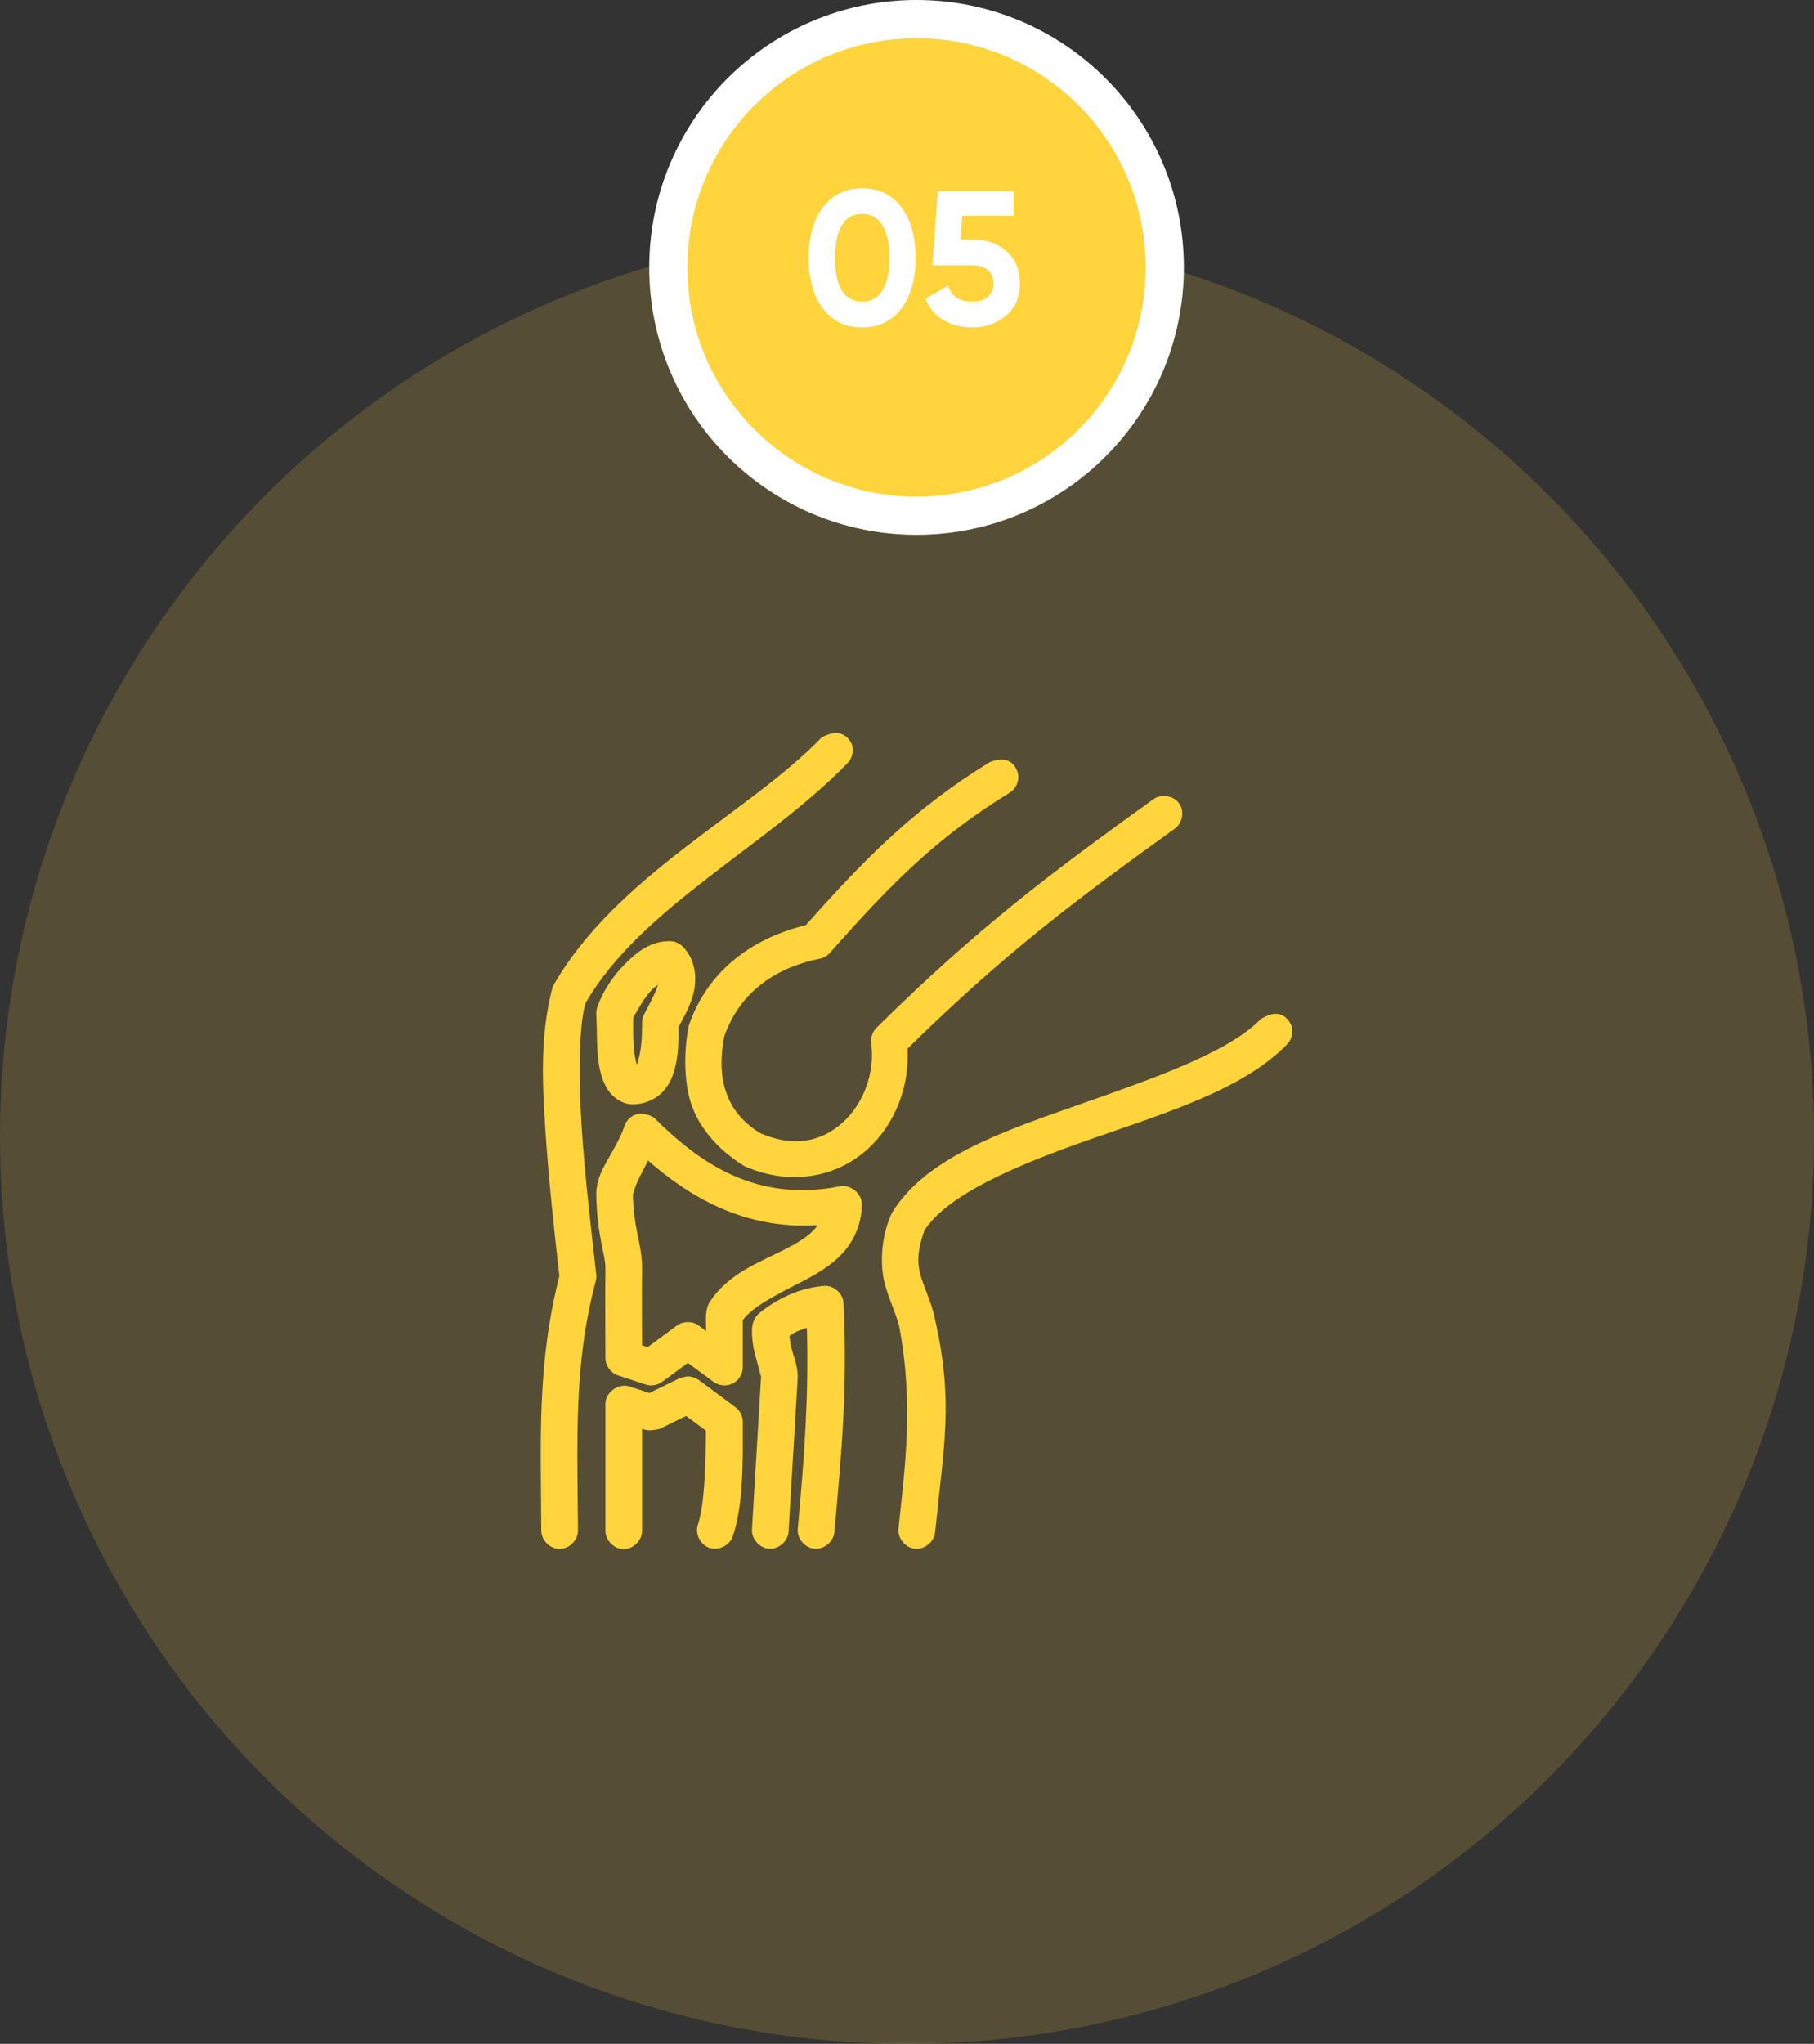
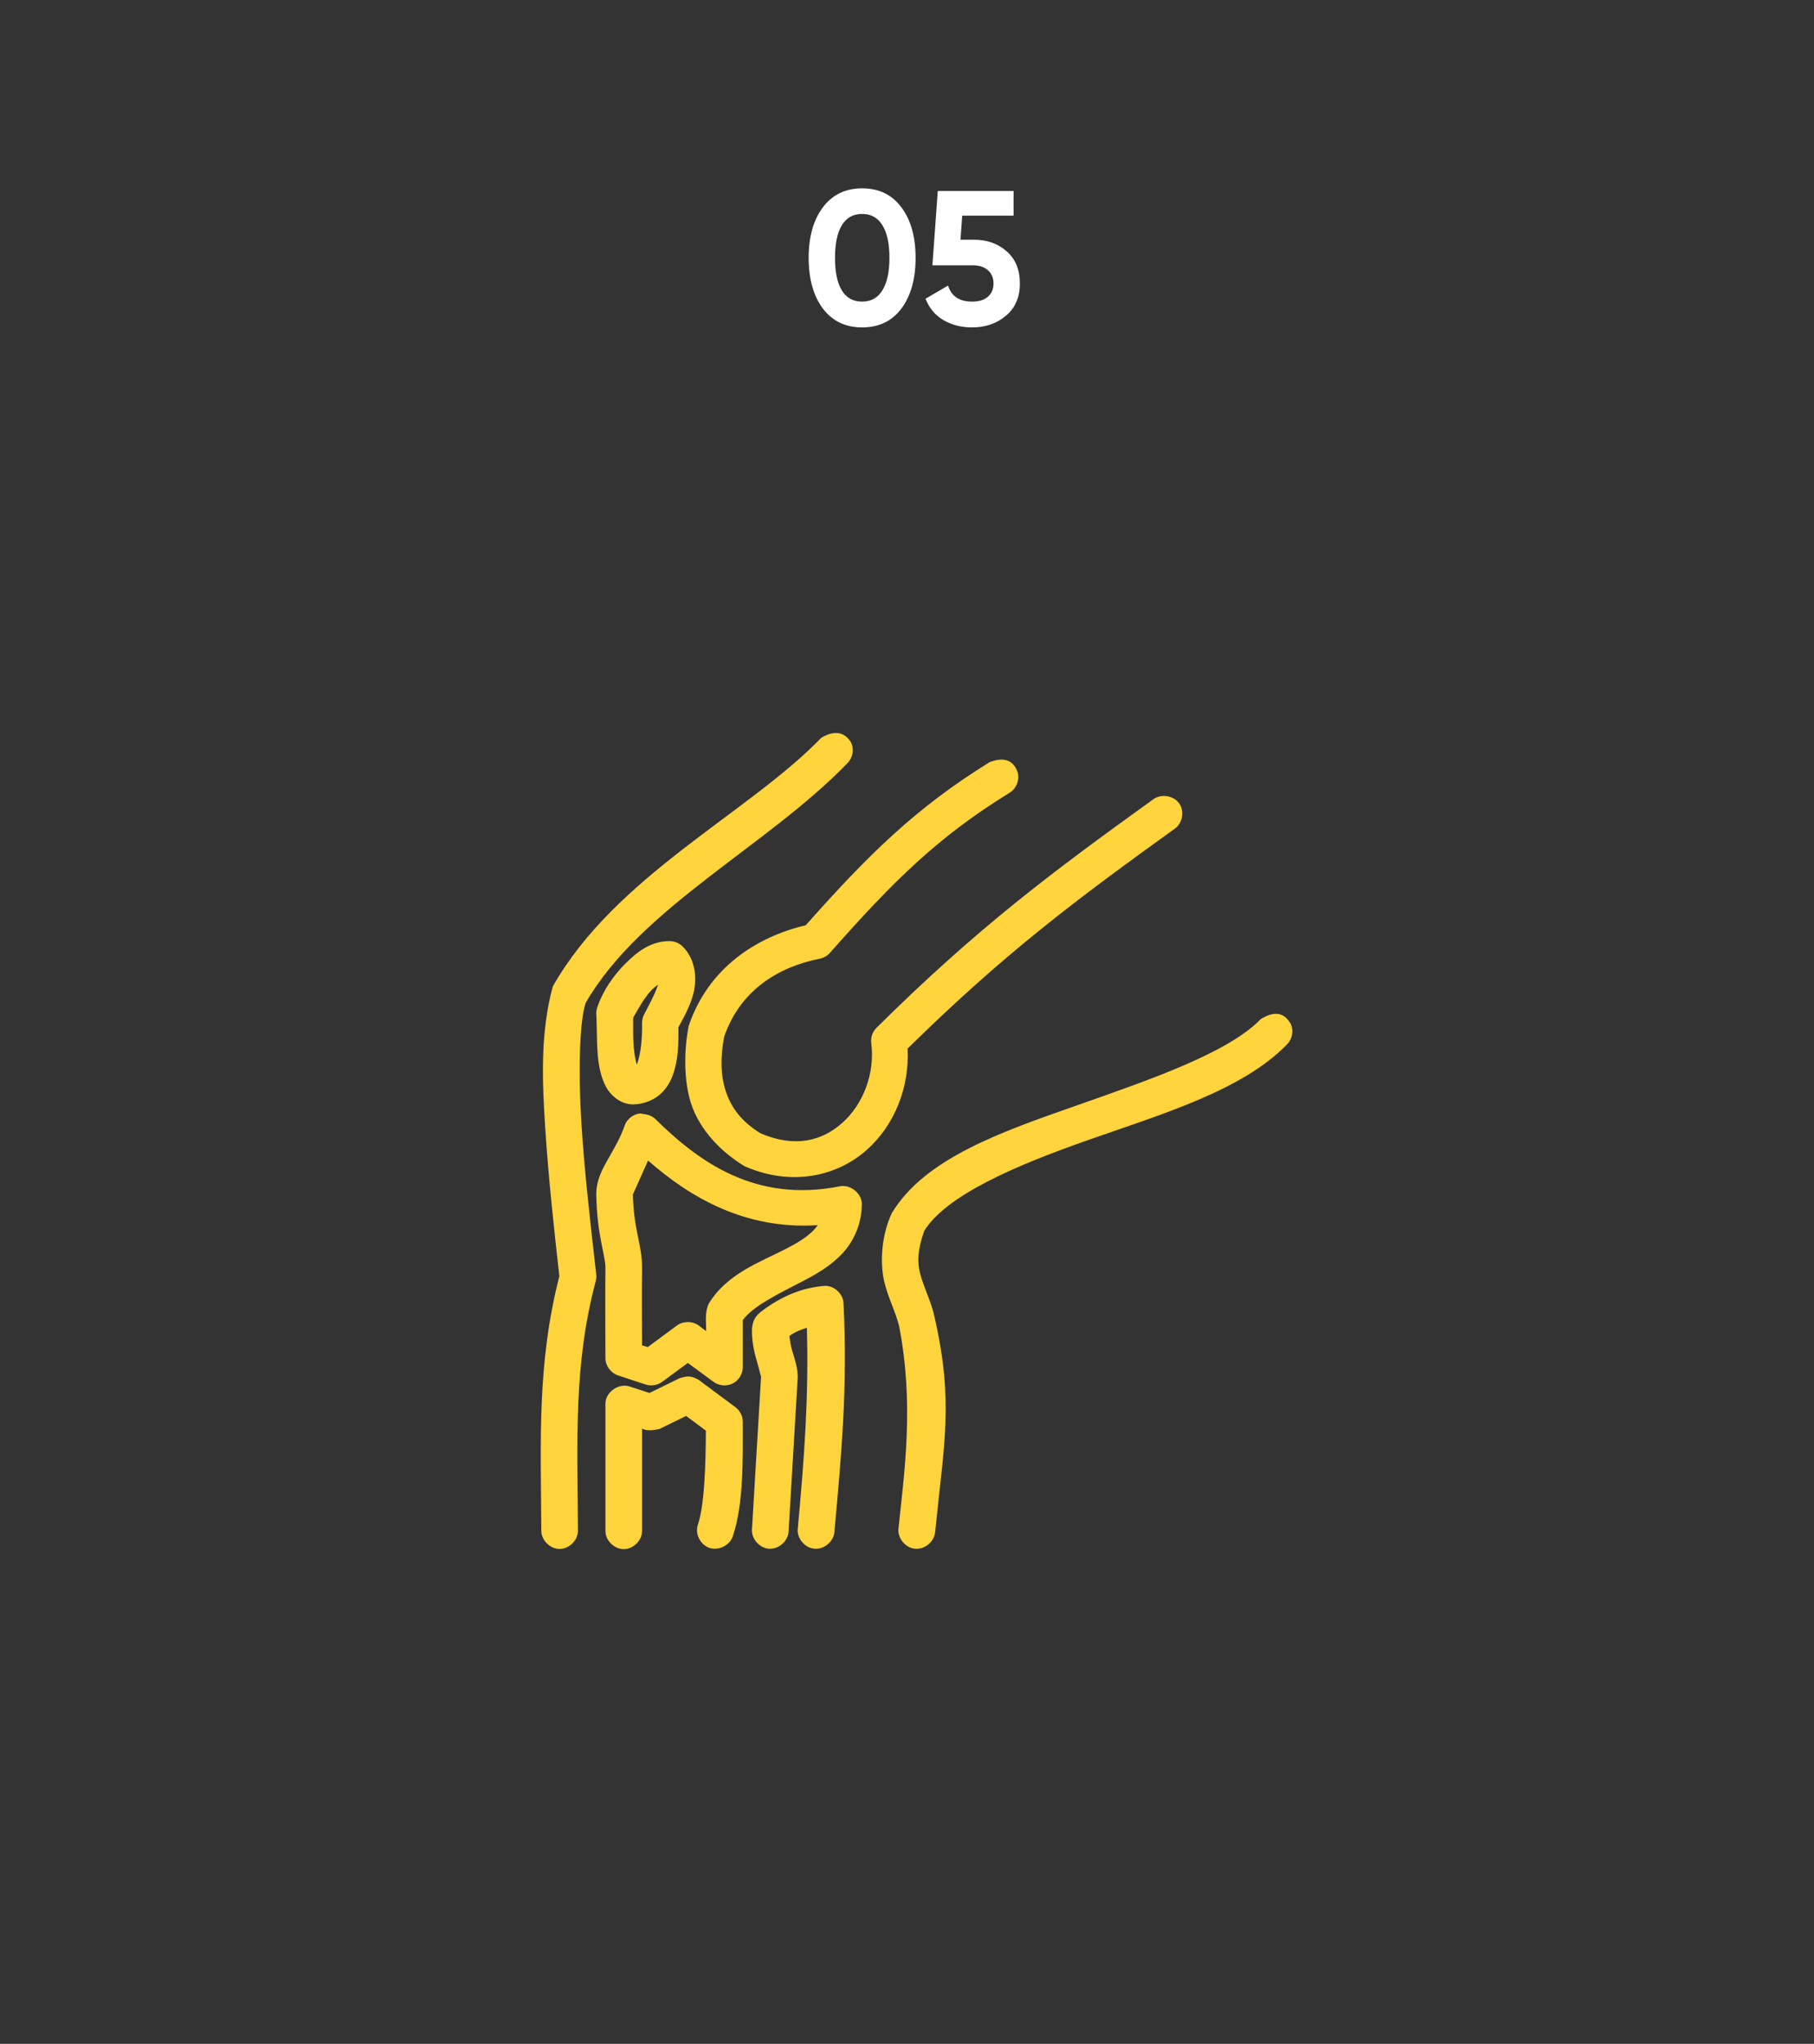
<svg xmlns="http://www.w3.org/2000/svg" width="95" height="107" viewBox="0 0 95 107" fill="none">
  <rect x="0" y="0" width="95" height="107" fill="#333333" stroke="none" />
-   <circle cx="47.5" cy="59.5" r="47.5" fill="#FFD43C" fill-opacity="0.17" />
-   <path d="M43.007 38.629C39.192 42.575 32.224 45.858 28.949 51.644C28.265 54.154 28.414 56.788 28.544 58.901C28.721 61.713 29.054 64.684 29.293 66.811C28.122 71.387 28.323 75.392 28.349 80.138C28.347 80.639 28.81 81.095 29.316 81.091C29.822 81.086 30.277 80.624 30.267 80.123C30.24 75.25 30.042 71.435 31.197 67.078C31.227 66.967 31.238 66.851 31.227 66.737C30.986 64.596 30.622 61.569 30.447 58.782C30.275 56.037 30.355 53.45 30.672 52.505C33.536 47.529 40.187 44.293 44.385 39.95C44.657 39.679 44.737 39.239 44.58 38.891C44.204 38.233 43.596 38.269 43.007 38.629ZM51.819 39.905C47.967 42.289 45.475 44.744 42.197 48.439C39.667 49.033 37.101 50.638 36.068 53.707C35.803 55.047 35.82 56.62 36.187 57.758C36.664 59.236 37.863 60.369 38.99 61.053C41.449 62.135 43.852 61.588 45.419 60.177C46.862 58.879 47.631 56.92 47.533 54.894C52.613 49.899 56.362 47.1 61.531 43.378C61.941 43.085 62.042 42.446 61.742 42.043C61.442 41.64 60.795 41.547 60.392 41.849C55.111 45.653 51.216 48.546 45.899 53.811C45.691 54.018 45.588 54.323 45.629 54.612C45.83 56.202 45.201 57.804 44.131 58.767C43.072 59.72 41.656 60.113 39.829 59.331C38.847 58.731 38.302 58.001 38.016 57.15C37.73 56.302 37.726 55.311 37.926 54.271C38.775 51.818 40.791 50.614 42.932 50.19C43.132 50.15 43.319 50.044 43.456 49.893C46.795 46.115 49.093 43.841 52.838 41.523C53.207 41.321 53.407 40.858 53.302 40.454C53.066 39.724 52.488 39.639 51.819 39.905ZM35.063 49.27C34.104 49.27 33.41 49.793 32.77 50.427C32.13 51.061 31.572 51.865 31.272 52.757C31.239 52.858 31.224 52.963 31.227 53.069C31.303 54.413 31.151 55.811 31.751 56.927C31.98 57.342 32.506 57.818 33.145 57.818C33.718 57.818 34.289 57.575 34.659 57.209C35.029 56.843 35.216 56.403 35.333 55.977C35.545 55.21 35.529 54.452 35.528 53.781C35.749 53.367 36.07 52.833 36.277 52.149C36.508 51.388 36.5 50.291 35.738 49.537C35.559 49.366 35.312 49.268 35.063 49.27ZM34.464 51.555C34.276 52.111 33.962 52.654 33.73 53.113C33.661 53.246 33.625 53.395 33.625 53.544C33.633 54.308 33.588 55.069 33.355 55.74C33.12 54.983 33.162 54.038 33.16 53.276C33.539 52.636 33.905 51.907 34.464 51.555ZM66.027 53.351C64.328 55.108 60.326 56.491 56.375 57.877C52.424 59.263 48.441 60.642 46.708 63.502C46.188 64.602 46.063 66.01 46.304 67.078C46.515 67.967 46.871 68.585 47.083 69.408C47.889 73.517 47.352 77.128 47.053 80.034C47.002 80.531 47.413 81.029 47.915 81.08C48.417 81.13 48.92 80.724 48.971 80.227C49.447 75.515 49.943 73.405 48.956 69.007C48.792 68.181 48.364 67.383 48.177 66.633C48.043 66.069 48.038 65.495 48.402 64.436C49.578 62.568 53.135 61.035 57.02 59.673C60.937 58.299 65.088 57.069 67.406 54.672C67.677 54.401 67.757 53.961 67.6 53.613C67.214 52.926 66.662 52.963 66.027 53.351ZM33.52 58.293C33.157 58.33 32.828 58.589 32.71 58.931C32.512 59.519 32.201 60.051 31.886 60.608C31.571 61.164 31.209 61.776 31.227 62.581C31.273 64.706 31.702 65.689 31.706 66.351C31.688 67.977 31.706 69.651 31.706 71.115C31.711 71.507 31.989 71.882 32.366 72.005L33.804 72.48C34.093 72.576 34.428 72.524 34.674 72.346L36.023 71.352L37.371 72.346C37.654 72.553 38.056 72.587 38.37 72.431C38.684 72.276 38.897 71.938 38.9 71.59V69.111C39.439 68.38 40.666 67.788 42.032 67.078C42.754 66.703 43.498 66.279 44.101 65.638C44.703 64.998 45.127 64.094 45.135 63.041C45.138 62.478 44.538 61.992 43.981 62.106C39.571 62.98 36.607 60.845 34.299 58.56C34.048 58.342 33.765 58.332 33.52 58.293ZM33.939 60.756C36.114 62.667 39.01 64.39 42.827 64.14C42.421 64.721 41.671 65.113 41.148 65.386C39.84 66.065 38.076 66.667 37.117 68.25C36.904 68.703 36.982 69.182 36.982 69.69L36.592 69.393C36.265 69.154 35.78 69.154 35.453 69.393L33.924 70.521L33.625 70.432C33.621 69.152 33.609 67.769 33.625 66.366C33.625 65.128 33.186 64.412 33.145 62.537C33.328 61.847 33.628 61.398 33.939 60.756ZM43.216 67.316C41.975 67.408 40.975 67.869 40.054 68.518C39.777 68.739 39.38 68.938 39.38 69.69C39.38 70.323 39.523 70.869 39.649 71.308C39.774 71.738 39.856 72.111 39.859 72.05C39.701 74.723 39.54 77.403 39.38 80.078C39.352 80.576 39.784 81.053 40.286 81.08C40.789 81.107 41.271 80.679 41.298 80.182L41.778 72.109C41.784 71.639 41.627 71.163 41.508 70.788C41.42 70.486 41.372 70.211 41.343 69.942C41.637 69.721 41.963 69.604 42.257 69.512C42.354 73.145 42.13 76.216 41.778 80.049C41.734 80.546 42.152 81.037 42.654 81.08C43.157 81.123 43.653 80.709 43.696 80.212C44.088 75.938 44.388 72.587 44.175 68.221C44.153 67.739 43.704 67.315 43.216 67.316ZM35.588 72.153L34.014 72.925L32.965 72.584C32.391 72.397 31.704 72.89 31.706 73.489V80.138C31.699 80.639 32.159 81.101 32.666 81.101C33.172 81.101 33.632 80.639 33.625 80.138V74.795C33.938 74.944 34.274 74.858 34.539 74.81L35.933 74.127L36.967 74.899C36.958 76.71 36.896 78.788 36.547 79.826C36.386 80.3 36.675 80.876 37.154 81.035C37.633 81.195 38.215 80.908 38.376 80.434C38.956 78.709 38.9 76.338 38.9 74.439C38.903 74.14 38.753 73.844 38.51 73.667L36.592 72.242C36.172 71.998 35.985 72.037 35.588 72.153Z" fill="#FFD43C" />
-   <circle cx="48" cy="14" r="13" fill="#FFD43C" stroke="white" stroke-width="2" />
+   <path d="M43.007 38.629C39.192 42.575 32.224 45.858 28.949 51.644C28.265 54.154 28.414 56.788 28.544 58.901C28.721 61.713 29.054 64.684 29.293 66.811C28.122 71.387 28.323 75.392 28.349 80.138C28.347 80.639 28.81 81.095 29.316 81.091C29.822 81.086 30.277 80.624 30.267 80.123C30.24 75.25 30.042 71.435 31.197 67.078C31.227 66.967 31.238 66.851 31.227 66.737C30.986 64.596 30.622 61.569 30.447 58.782C30.275 56.037 30.355 53.45 30.672 52.505C33.536 47.529 40.187 44.293 44.385 39.95C44.657 39.679 44.737 39.239 44.58 38.891C44.204 38.233 43.596 38.269 43.007 38.629ZM51.819 39.905C47.967 42.289 45.475 44.744 42.197 48.439C39.667 49.033 37.101 50.638 36.068 53.707C35.803 55.047 35.82 56.62 36.187 57.758C36.664 59.236 37.863 60.369 38.99 61.053C41.449 62.135 43.852 61.588 45.419 60.177C46.862 58.879 47.631 56.92 47.533 54.894C52.613 49.899 56.362 47.1 61.531 43.378C61.941 43.085 62.042 42.446 61.742 42.043C61.442 41.64 60.795 41.547 60.392 41.849C55.111 45.653 51.216 48.546 45.899 53.811C45.691 54.018 45.588 54.323 45.629 54.612C45.83 56.202 45.201 57.804 44.131 58.767C43.072 59.72 41.656 60.113 39.829 59.331C38.847 58.731 38.302 58.001 38.016 57.15C37.73 56.302 37.726 55.311 37.926 54.271C38.775 51.818 40.791 50.614 42.932 50.19C43.132 50.15 43.319 50.044 43.456 49.893C46.795 46.115 49.093 43.841 52.838 41.523C53.207 41.321 53.407 40.858 53.302 40.454C53.066 39.724 52.488 39.639 51.819 39.905ZM35.063 49.27C34.104 49.27 33.41 49.793 32.77 50.427C32.13 51.061 31.572 51.865 31.272 52.757C31.239 52.858 31.224 52.963 31.227 53.069C31.303 54.413 31.151 55.811 31.751 56.927C31.98 57.342 32.506 57.818 33.145 57.818C33.718 57.818 34.289 57.575 34.659 57.209C35.029 56.843 35.216 56.403 35.333 55.977C35.545 55.21 35.529 54.452 35.528 53.781C35.749 53.367 36.07 52.833 36.277 52.149C36.508 51.388 36.5 50.291 35.738 49.537C35.559 49.366 35.312 49.268 35.063 49.27ZM34.464 51.555C34.276 52.111 33.962 52.654 33.73 53.113C33.661 53.246 33.625 53.395 33.625 53.544C33.633 54.308 33.588 55.069 33.355 55.74C33.12 54.983 33.162 54.038 33.16 53.276C33.539 52.636 33.905 51.907 34.464 51.555ZM66.027 53.351C64.328 55.108 60.326 56.491 56.375 57.877C52.424 59.263 48.441 60.642 46.708 63.502C46.188 64.602 46.063 66.01 46.304 67.078C46.515 67.967 46.871 68.585 47.083 69.408C47.889 73.517 47.352 77.128 47.053 80.034C47.002 80.531 47.413 81.029 47.915 81.08C48.417 81.13 48.92 80.724 48.971 80.227C49.447 75.515 49.943 73.405 48.956 69.007C48.792 68.181 48.364 67.383 48.177 66.633C48.043 66.069 48.038 65.495 48.402 64.436C49.578 62.568 53.135 61.035 57.02 59.673C60.937 58.299 65.088 57.069 67.406 54.672C67.677 54.401 67.757 53.961 67.6 53.613C67.214 52.926 66.662 52.963 66.027 53.351ZM33.52 58.293C33.157 58.33 32.828 58.589 32.71 58.931C32.512 59.519 32.201 60.051 31.886 60.608C31.571 61.164 31.209 61.776 31.227 62.581C31.273 64.706 31.702 65.689 31.706 66.351C31.688 67.977 31.706 69.651 31.706 71.115C31.711 71.507 31.989 71.882 32.366 72.005L33.804 72.48C34.093 72.576 34.428 72.524 34.674 72.346L36.023 71.352L37.371 72.346C37.654 72.553 38.056 72.587 38.37 72.431C38.684 72.276 38.897 71.938 38.9 71.59V69.111C39.439 68.38 40.666 67.788 42.032 67.078C42.754 66.703 43.498 66.279 44.101 65.638C44.703 64.998 45.127 64.094 45.135 63.041C45.138 62.478 44.538 61.992 43.981 62.106C39.571 62.98 36.607 60.845 34.299 58.56C34.048 58.342 33.765 58.332 33.52 58.293ZM33.939 60.756C36.114 62.667 39.01 64.39 42.827 64.14C42.421 64.721 41.671 65.113 41.148 65.386C39.84 66.065 38.076 66.667 37.117 68.25C36.904 68.703 36.982 69.182 36.982 69.69L36.592 69.393C36.265 69.154 35.78 69.154 35.453 69.393L33.924 70.521L33.625 70.432C33.621 69.152 33.609 67.769 33.625 66.366C33.625 65.128 33.186 64.412 33.145 62.537ZM43.216 67.316C41.975 67.408 40.975 67.869 40.054 68.518C39.777 68.739 39.38 68.938 39.38 69.69C39.38 70.323 39.523 70.869 39.649 71.308C39.774 71.738 39.856 72.111 39.859 72.05C39.701 74.723 39.54 77.403 39.38 80.078C39.352 80.576 39.784 81.053 40.286 81.08C40.789 81.107 41.271 80.679 41.298 80.182L41.778 72.109C41.784 71.639 41.627 71.163 41.508 70.788C41.42 70.486 41.372 70.211 41.343 69.942C41.637 69.721 41.963 69.604 42.257 69.512C42.354 73.145 42.13 76.216 41.778 80.049C41.734 80.546 42.152 81.037 42.654 81.08C43.157 81.123 43.653 80.709 43.696 80.212C44.088 75.938 44.388 72.587 44.175 68.221C44.153 67.739 43.704 67.315 43.216 67.316ZM35.588 72.153L34.014 72.925L32.965 72.584C32.391 72.397 31.704 72.89 31.706 73.489V80.138C31.699 80.639 32.159 81.101 32.666 81.101C33.172 81.101 33.632 80.639 33.625 80.138V74.795C33.938 74.944 34.274 74.858 34.539 74.81L35.933 74.127L36.967 74.899C36.958 76.71 36.896 78.788 36.547 79.826C36.386 80.3 36.675 80.876 37.154 81.035C37.633 81.195 38.215 80.908 38.376 80.434C38.956 78.709 38.9 76.338 38.9 74.439C38.903 74.14 38.753 73.844 38.51 73.667L36.592 72.242C36.172 71.998 35.985 72.037 35.588 72.153Z" fill="#FFD43C" />
  <path d="M45.15 17.14C44.277 17.14 43.59 16.81 43.09 16.15C42.597 15.483 42.35 14.6 42.35 13.5C42.35 12.4 42.597 11.52 43.09 10.86C43.59 10.193 44.277 9.86 45.15 9.86C46.03 9.86 46.717 10.193 47.21 10.86C47.703 11.52 47.95 12.4 47.95 13.5C47.95 14.6 47.703 15.483 47.21 16.15C46.717 16.81 46.03 17.14 45.15 17.14ZM44.09 15.21C44.33 15.597 44.683 15.79 45.15 15.79C45.617 15.79 45.97 15.593 46.21 15.2C46.457 14.807 46.58 14.24 46.58 13.5C46.58 12.753 46.457 12.183 46.21 11.79C45.97 11.397 45.617 11.2 45.15 11.2C44.683 11.2 44.33 11.397 44.09 11.79C43.85 12.183 43.73 12.753 43.73 13.5C43.73 14.247 43.85 14.817 44.09 15.21ZM51.021 12.55C51.694 12.55 52.261 12.753 52.721 13.16C53.181 13.56 53.411 14.12 53.411 14.84C53.411 15.56 53.167 16.123 52.681 16.53C52.201 16.937 51.611 17.14 50.911 17.14C50.344 17.14 49.844 17.013 49.411 16.76C48.977 16.507 48.664 16.133 48.471 15.64L49.651 14.95C49.824 15.51 50.244 15.79 50.911 15.79C51.264 15.79 51.537 15.707 51.731 15.54C51.931 15.367 52.031 15.133 52.031 14.84C52.031 14.553 51.934 14.323 51.741 14.15C51.547 13.977 51.284 13.89 50.951 13.89H48.831L49.111 10H53.081V11.29H50.391L50.301 12.55H51.021Z" fill="white" />
</svg>